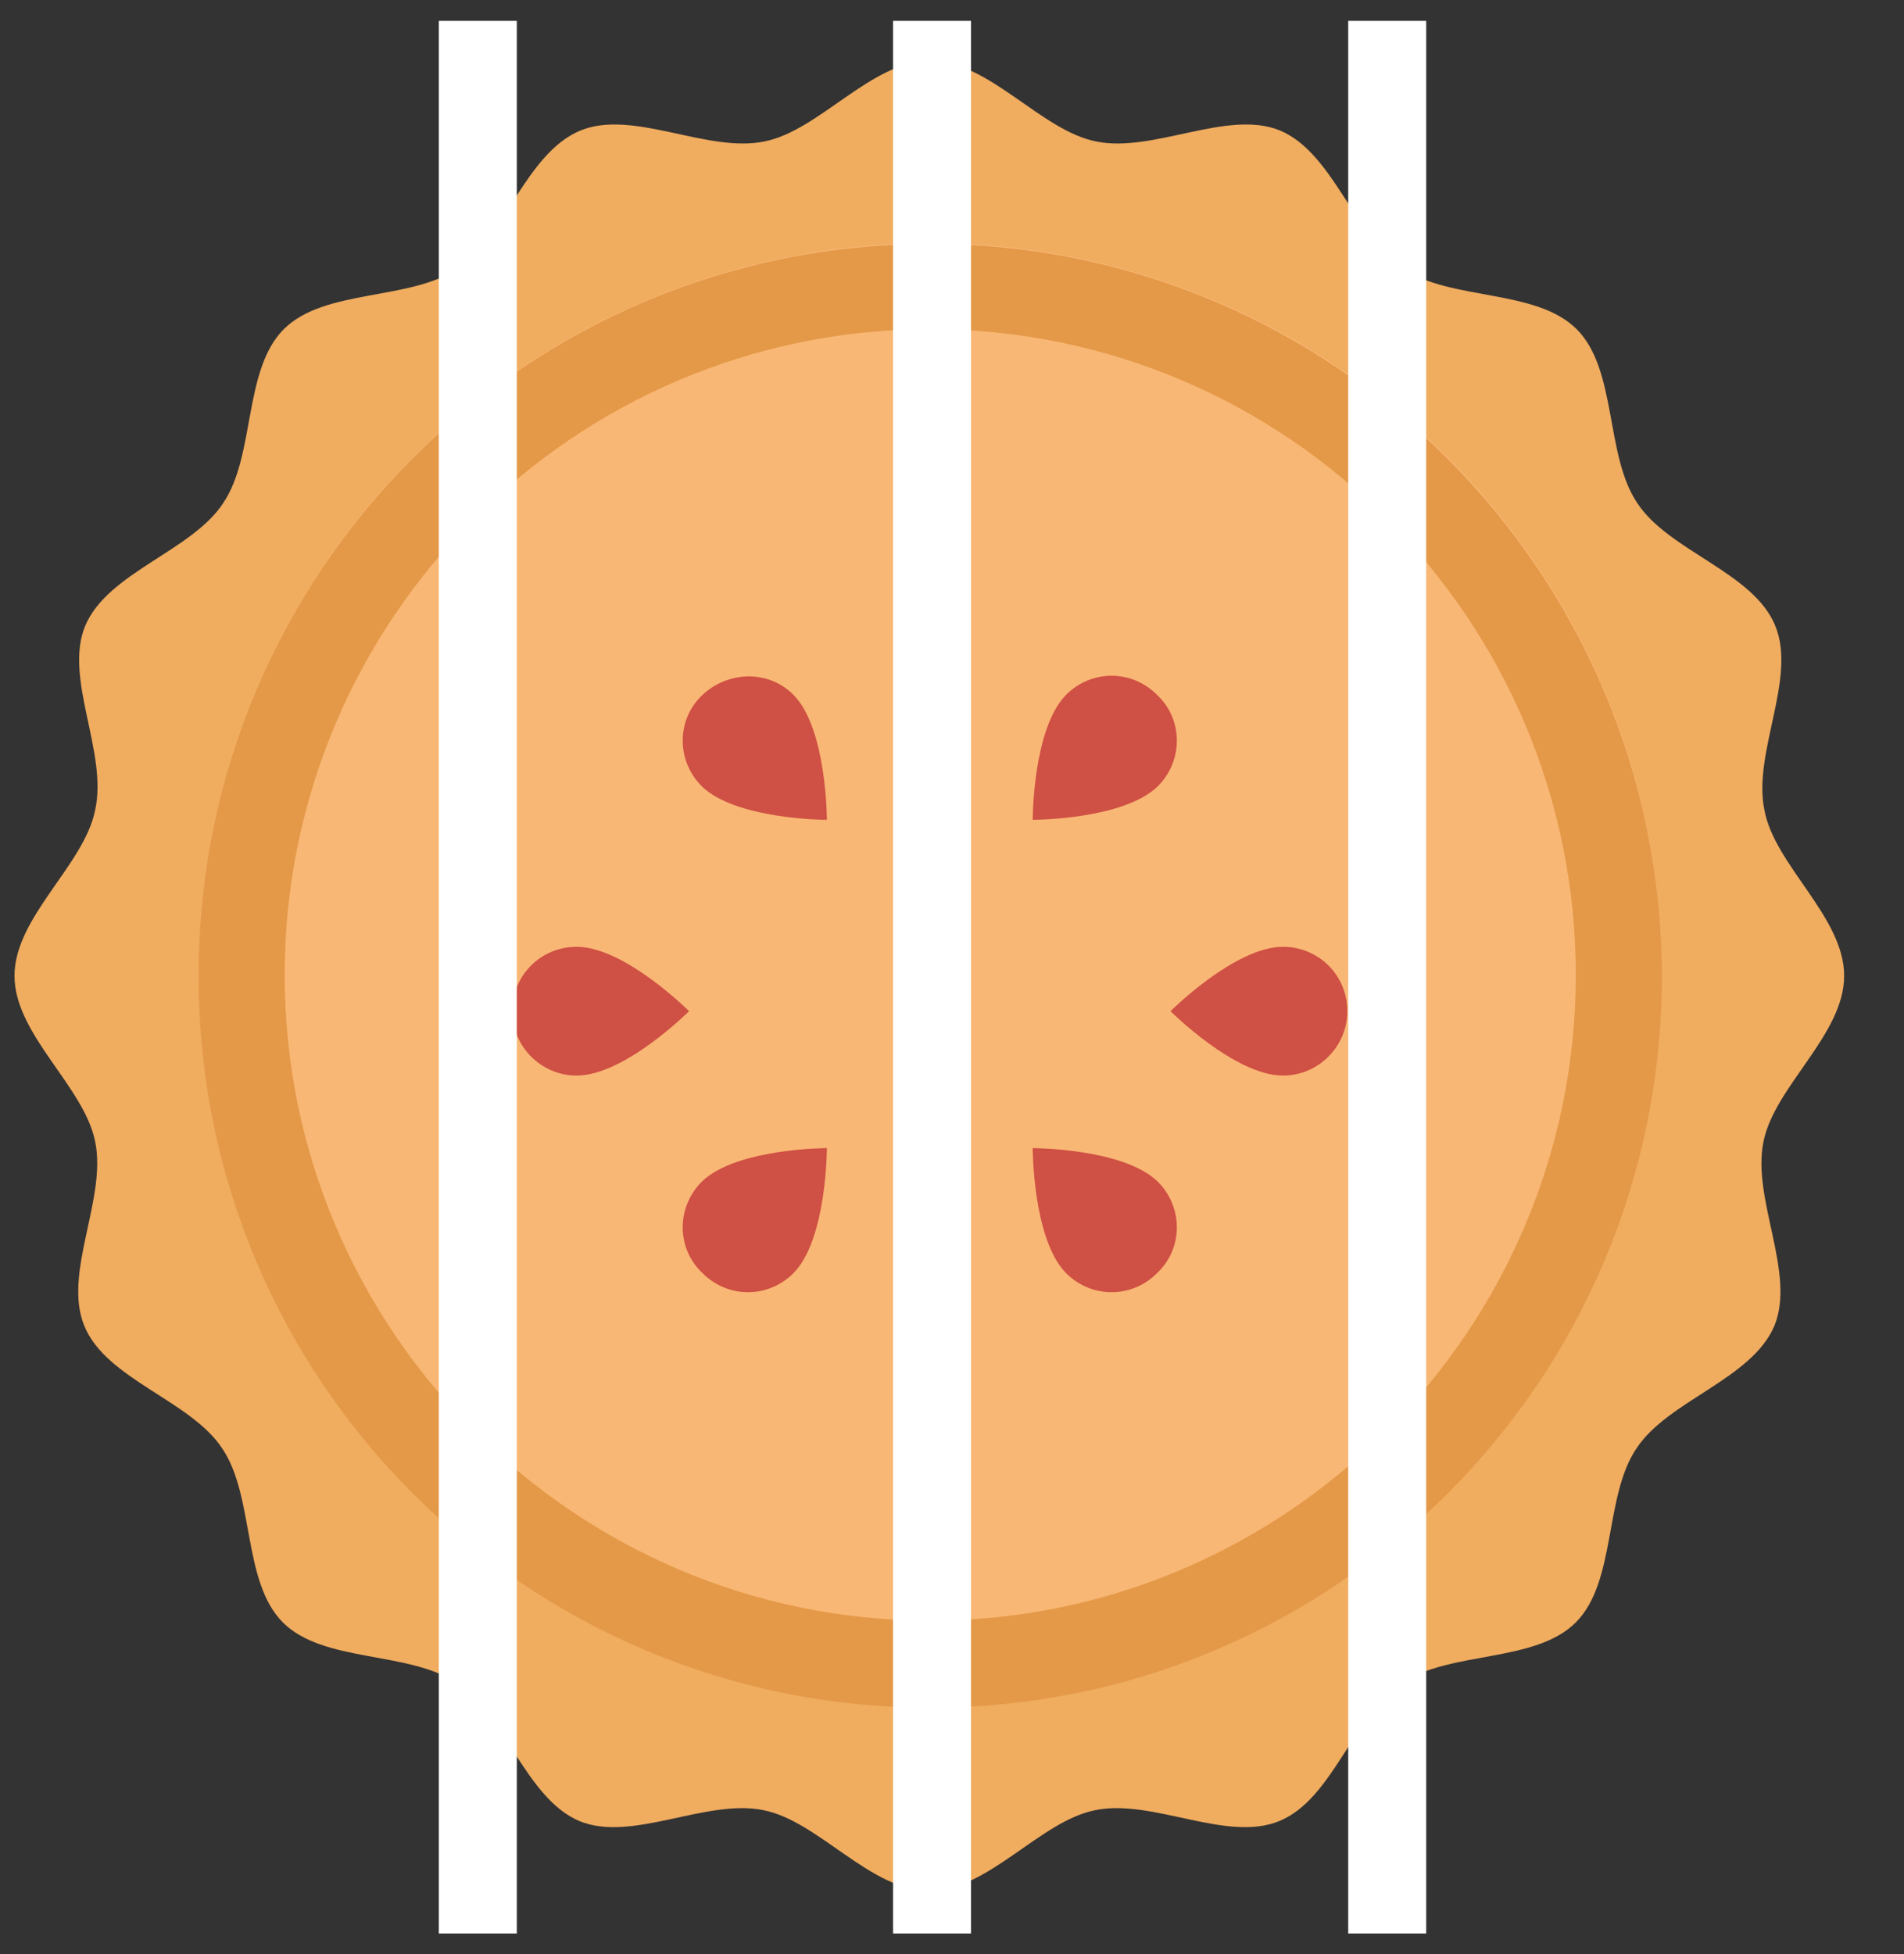
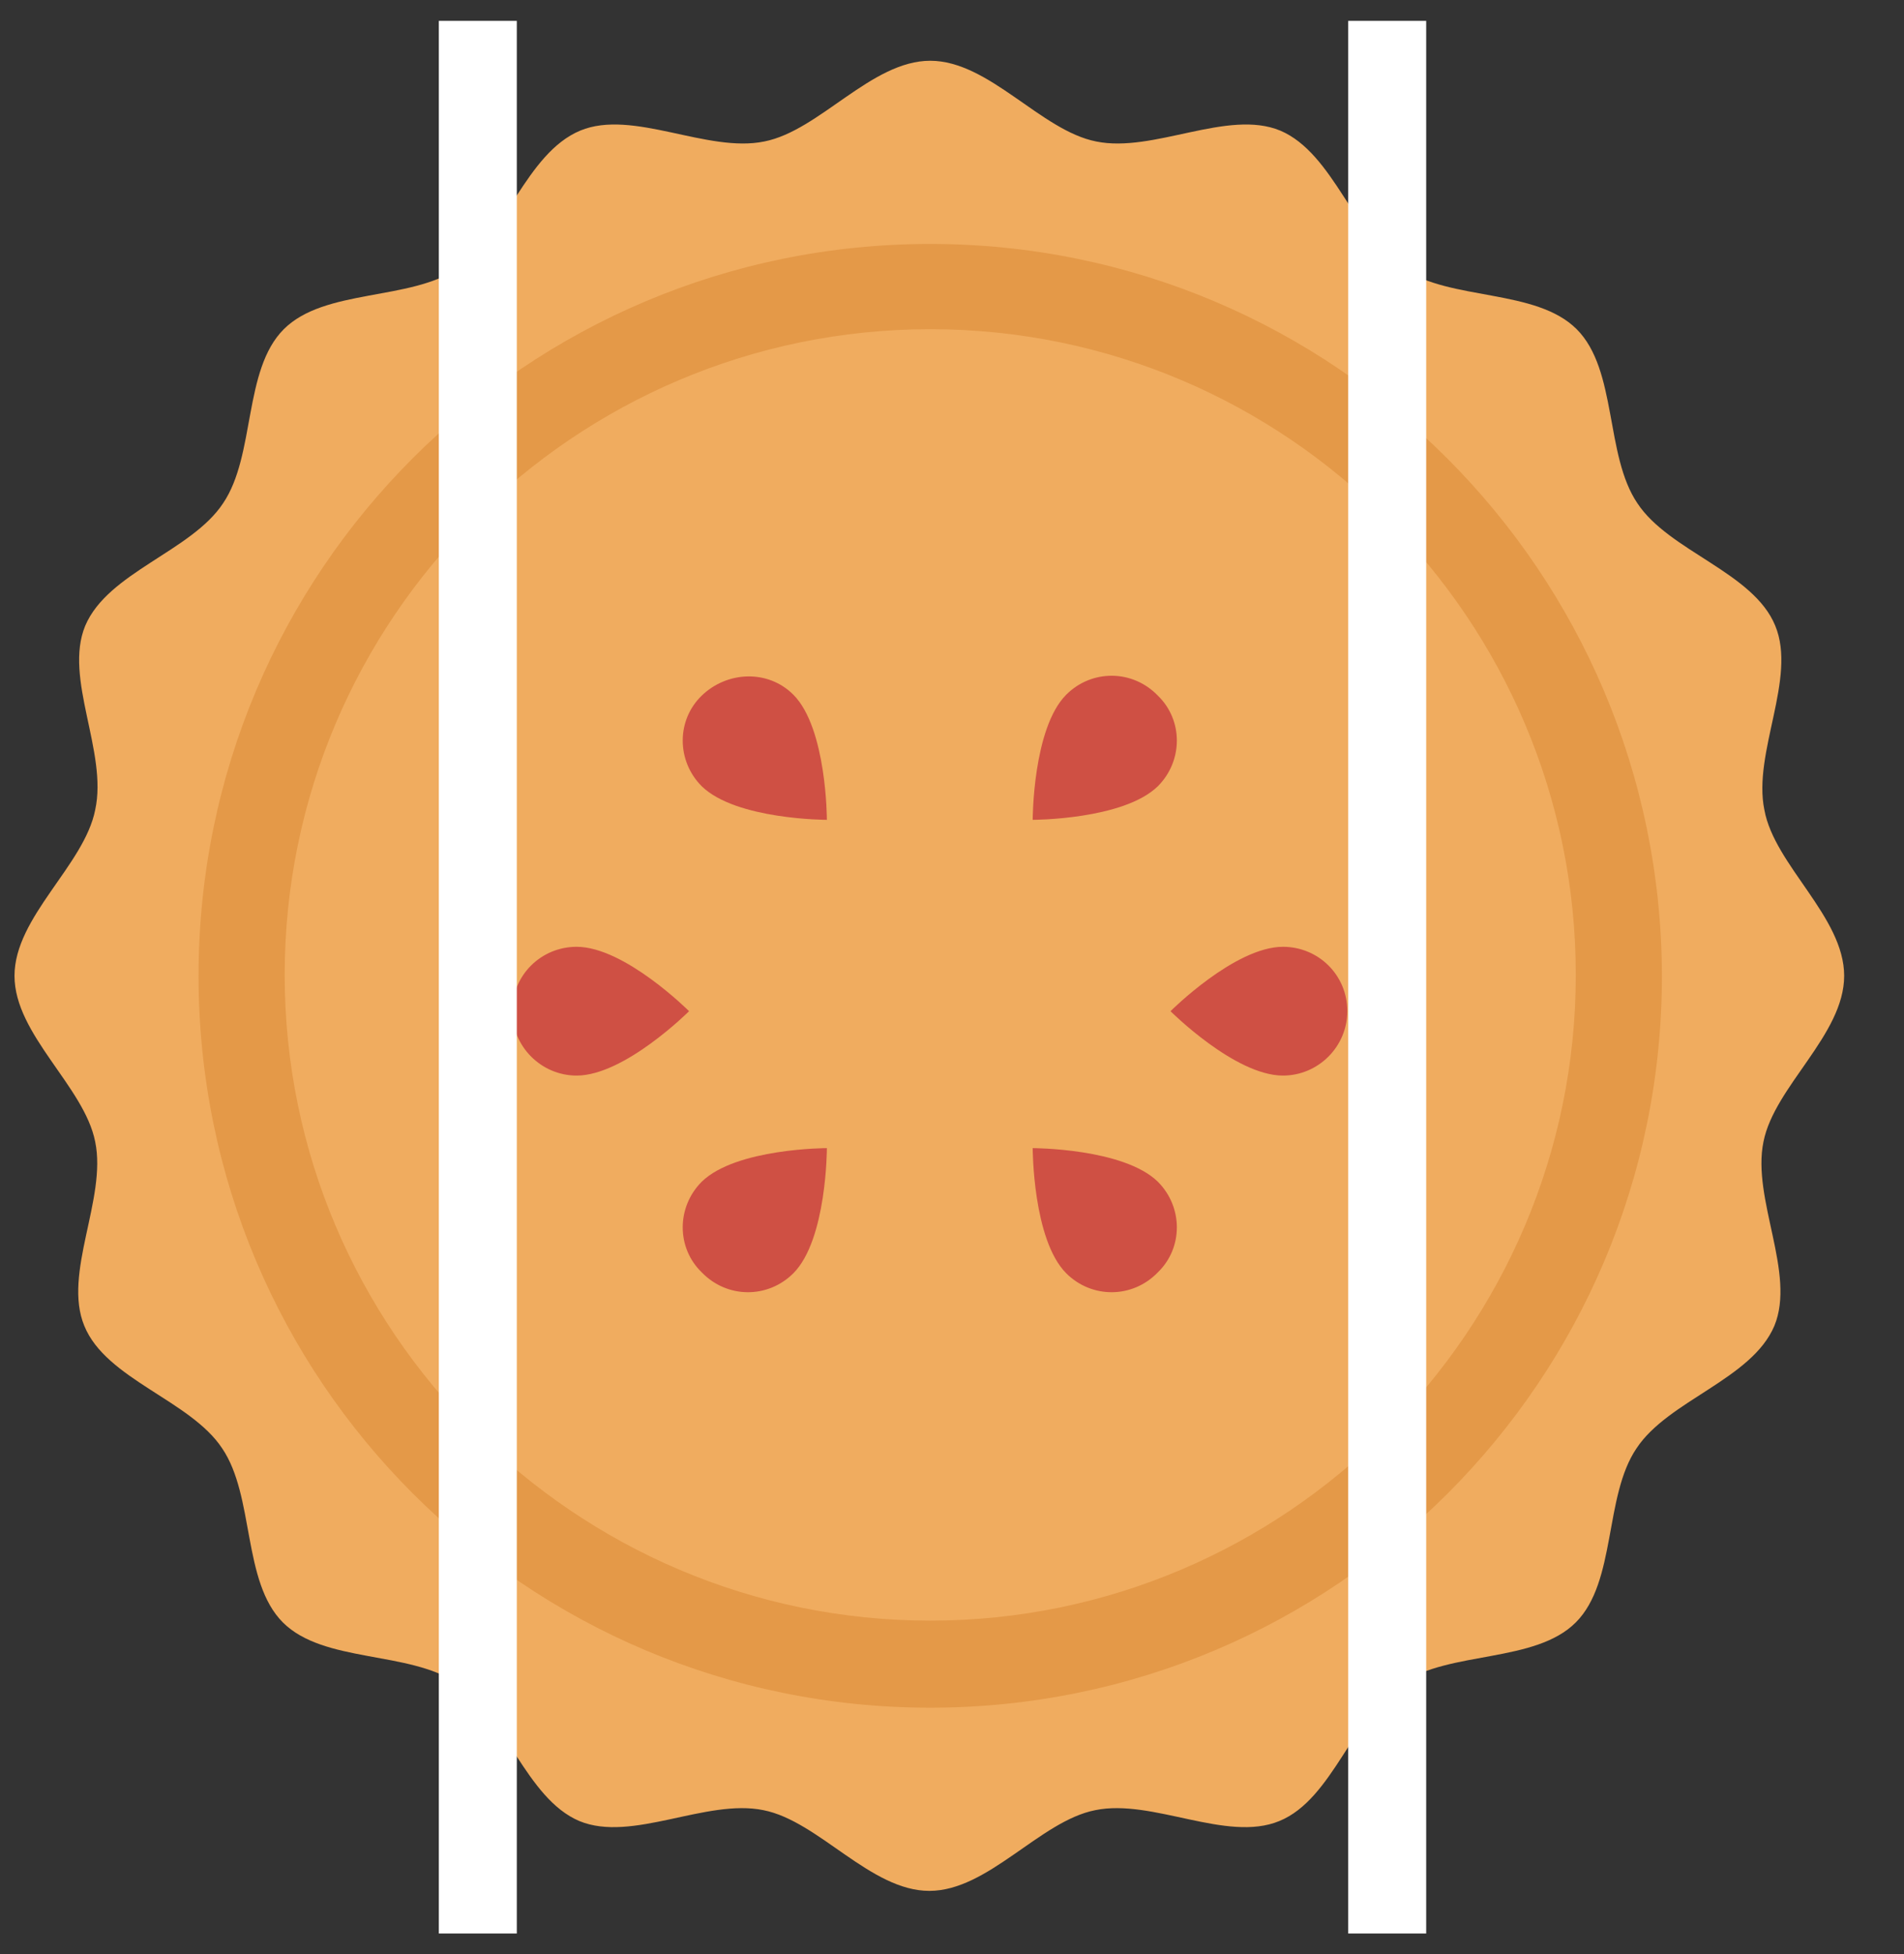
<svg xmlns="http://www.w3.org/2000/svg" version="1.1" id="Layer_1" x="0px" y="0px" width="210px" height="215.5px" viewBox="0 0 210 215.5" enable-background="new 0 0 210 215.5" xml:space="preserve">
  <rect x="0" y="0" width="210" height="215.5" fill="#333333" stroke="none" />
  <g>
    <g>
      <path fill="#F0AC5F" d="M203.4,107.6c0,6.5-7.7,12.2-8.9,18.3c-1.3,6.3,3.6,14.5,1.2,20.3c-2.5,5.9-11.7,8.2-15.2,13.5    c-3.6,5.3-2.2,14.7-6.7,19.2c-4.5,4.5-13.9,3.1-19.2,6.7c-5.3,3.5-7.6,12.8-13.5,15.2c-5.8,2.4-14-2.5-20.3-1.2    c-6.1,1.2-11.8,8.9-18.3,8.9c-6.5,0-12.2-7.7-18.3-8.9c-6.3-1.3-14.5,3.6-20.3,1.2c-5.9-2.5-8.2-11.7-13.5-15.2    c-5.3-3.6-14.7-2.2-19.2-6.7c-4.5-4.5-3.1-13.9-6.7-19.2c-3.5-5.3-12.8-7.6-15.2-13.5c-2.4-5.8,2.5-14,1.2-20.3    c-1.2-6.1-8.9-11.8-8.9-18.3c0-6.5,7.7-12.2,8.9-18.3C11.9,82.9,7,74.8,9.4,69c2.5-5.9,11.7-8.2,15.2-13.5    c3.6-5.3,2.2-14.7,6.7-19.2c4.5-4.5,13.9-3.1,19.2-6.7C55.7,26.1,58,16.9,64,14.4c5.8-2.4,14,2.5,20.3,1.2    c6.1-1.2,11.8-8.9,18.3-8.9c6.5,0,12.2,7.7,18.3,8.9c6.3,1.3,14.5-3.6,20.3-1.2c5.9,2.5,8.2,11.7,13.5,15.2    c5.3,3.6,14.7,2.2,19.2,6.7c4.5,4.5,3.1,13.9,6.7,19.2c3.5,5.3,12.8,7.6,15.2,13.5c2.4,5.8-2.5,14-1.2,20.3    C195.7,95.4,203.4,101.1,203.4,107.6z" />
    </g>
    <g>
-       <circle fill="#F9B775" cx="102.6" cy="107.5" r="80.7" />
-     </g>
+       </g>
    <g>
      <path fill="#E49948" d="M102.6,36.3c39.3,0,71.2,32,71.2,71.2s-32,71.2-71.2,71.2s-71.2-32-71.2-71.2S63.3,36.3,102.6,36.3     M102.6,26.9C58,26.9,21.9,63,21.9,107.6c0,44.6,36.1,80.7,80.7,80.7c44.6,0,80.7-36.1,80.7-80.7C183.2,63,147.1,26.9,102.6,26.9    L102.6,26.9z" />
    </g>
    <g>
      <g>
        <path fill="#CF5044" d="M117.6,140.4c-3.7-3.7-3.7-13.8-3.7-13.8s10,0,13.8,3.7c2.8,2.8,2.8,7.3,0,10     C124.9,143.2,120.4,143.2,117.6,140.4L117.6,140.4z" />
      </g>
      <g>
        <path fill="#CF5044" d="M87.5,140.4c3.7-3.7,3.7-13.8,3.7-13.8s-10,0-13.8,3.7c-2.8,2.8-2.8,7.3,0,10     C80.2,143.2,84.7,143.2,87.5,140.4L87.5,140.4z" />
      </g>
    </g>
    <g>
      <g>
        <path fill="#CF5044" d="M117.6,76.6c-3.7,3.7-3.7,13.8-3.7,13.8s10,0,13.8-3.7c2.8-2.8,2.8-7.3,0-10     C124.9,73.8,120.4,73.8,117.6,76.6L117.6,76.6z" />
      </g>
      <g>
        <path fill="#CF5044" d="M87.5,76.6c3.7,3.7,3.7,13.8,3.7,13.8s-10,0-13.8-3.7c-2.8-2.8-2.8-7.3,0-10S84.7,73.8,87.5,76.6     L87.5,76.6z" />
      </g>
    </g>
    <g>
      <g>
        <path fill="#CF5044" d="M141.5,104.4c-5.3,0-12.4,7.1-12.4,7.1s7.1,7.1,12.4,7.1c3.9,0,7.1-3.2,7.1-7.1     C148.6,107.5,145.4,104.4,141.5,104.4L141.5,104.4z" />
      </g>
      <g>
        <path fill="#CF5044" d="M63.6,104.4c5.3,0,12.4,7.1,12.4,7.1s-7.1,7.1-12.4,7.1c-3.9,0-7.1-3.2-7.1-7.1     C56.5,107.5,59.7,104.4,63.6,104.4L63.6,104.4z" />
      </g>
    </g>
    <g>
      <path fill="none" d="M203.4,107.6c0,6.5-7.7,12.2-8.9,18.3c-1.3,6.3,3.6,14.5,1.2,20.3c-2.5,5.9-11.7,8.2-15.2,13.5    c-3.6,5.3-2.2,14.7-6.7,19.2c-4.5,4.5-13.9,3.1-19.2,6.7c-5.3,3.5-7.6,12.8-13.5,15.2c-5.8,2.4-14-2.5-20.3-1.2    c-6.1,1.2-11.8,8.9-18.3,8.9c-6.5,0-12.2-7.7-18.3-8.9c-6.3-1.3-14.5,3.6-20.3,1.2c-5.9-2.5-8.2-11.7-13.5-15.2    c-5.3-3.6-14.7-2.2-19.2-6.7c-4.5-4.5-3.1-13.9-6.7-19.2c-3.5-5.3-12.8-7.6-15.2-13.5c-2.4-5.8,2.5-14,1.2-20.3    c-1.2-6.1-8.9-11.8-8.9-18.3c0-6.5,7.7-12.2,8.9-18.3C11.9,83,7,74.9,9.4,69.1c2.5-5.9,11.7-8.2,15.2-13.5    c3.6-5.3,2.2-14.7,6.7-19.2c4.5-4.5,13.9-3.1,19.2-6.7C55.7,26.2,58,16.9,64,14.5c5.8-2.4,14,2.5,20.3,1.2    c6.1-1.2,11.8-8.9,18.3-8.9c6.5,0,12.2,7.7,18.3,8.9c6.3,1.3,14.5-3.6,20.3-1.2c5.9,2.5,8.2,11.7,13.5,15.2    c5.3,3.6,14.7,2.2,19.2,6.7c4.5,4.5,3.1,13.9,6.7,19.2c3.5,5.3,12.8,7.6,15.2,13.5c2.4,5.8-2.5,14-1.2,20.3    C195.7,95.5,203.4,101.1,203.4,107.6z" />
    </g>
  </g>
  <g>
    <g>
-       <rect x="98.5" y="2.3" fill="#FFFFFF" width="8.6" height="210.9" />
-     </g>
+       </g>
  </g>
  <g>
    <g>
      <rect x="48.4" y="2.3" fill="#FFFFFF" width="8.6" height="210.9" />
    </g>
  </g>
  <g>
    <rect x="148.7" y="2.3" fill="#FFFFFF" width="8.6" height="210.9" />
  </g>
</svg>